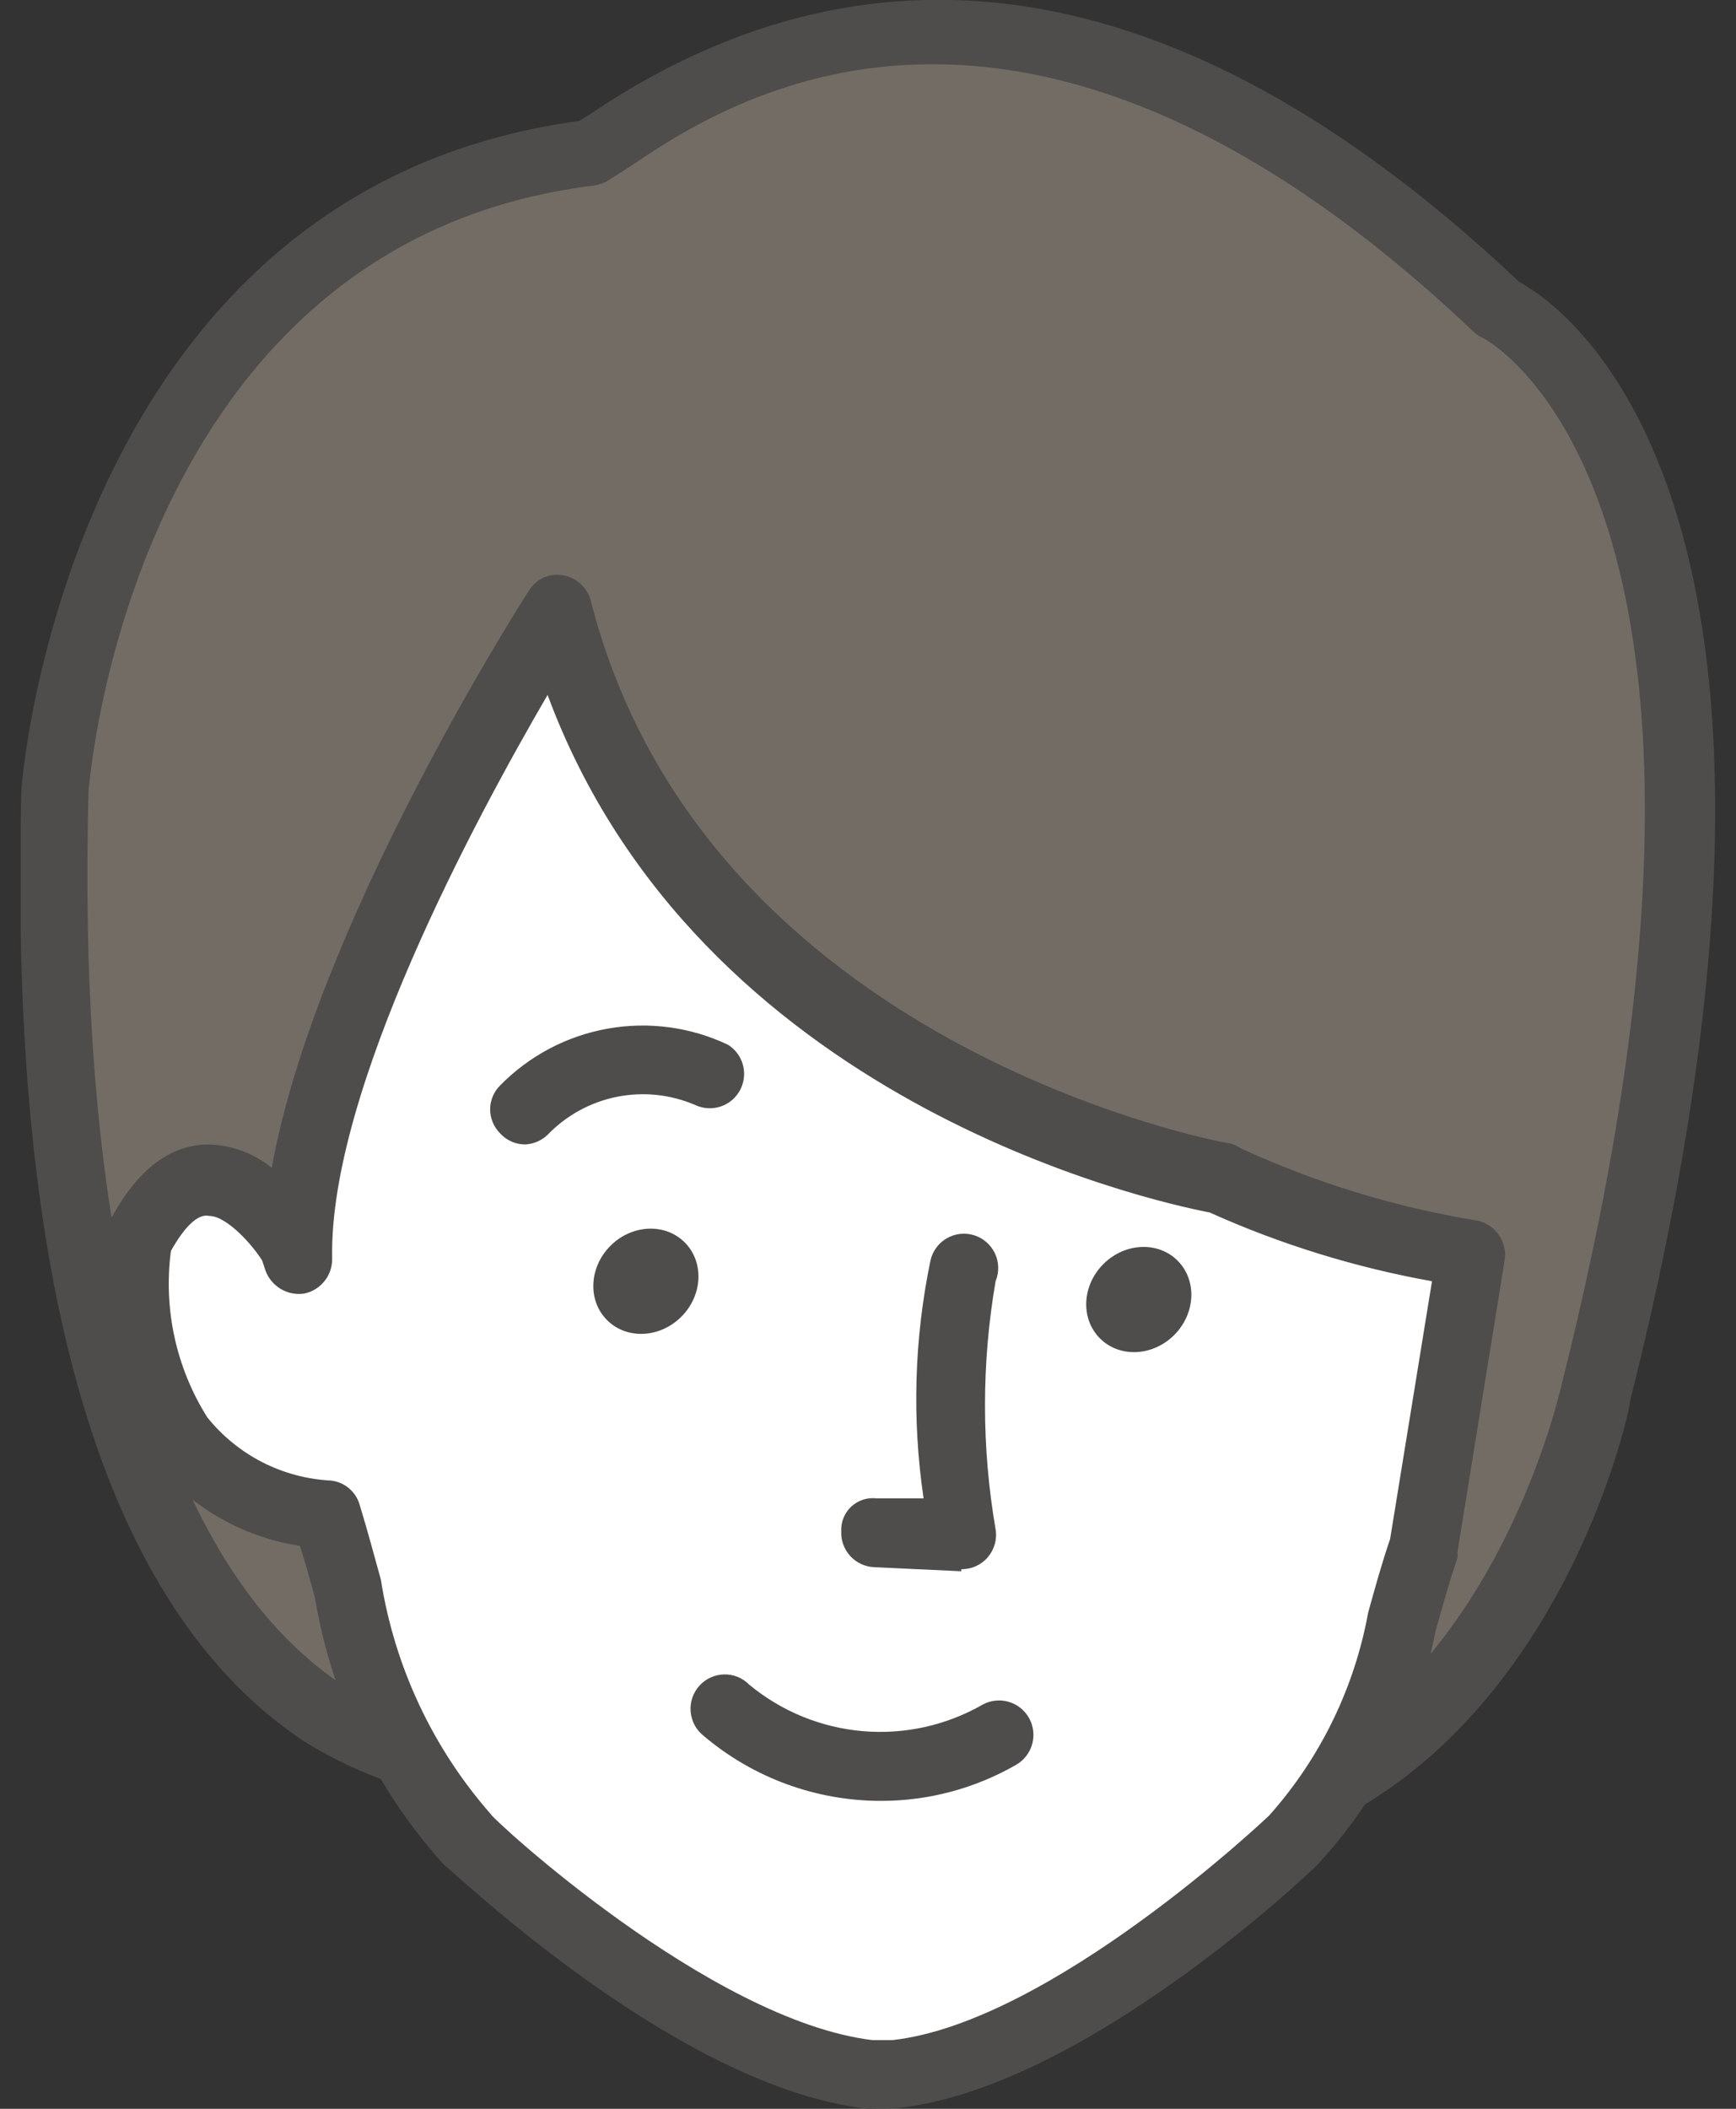
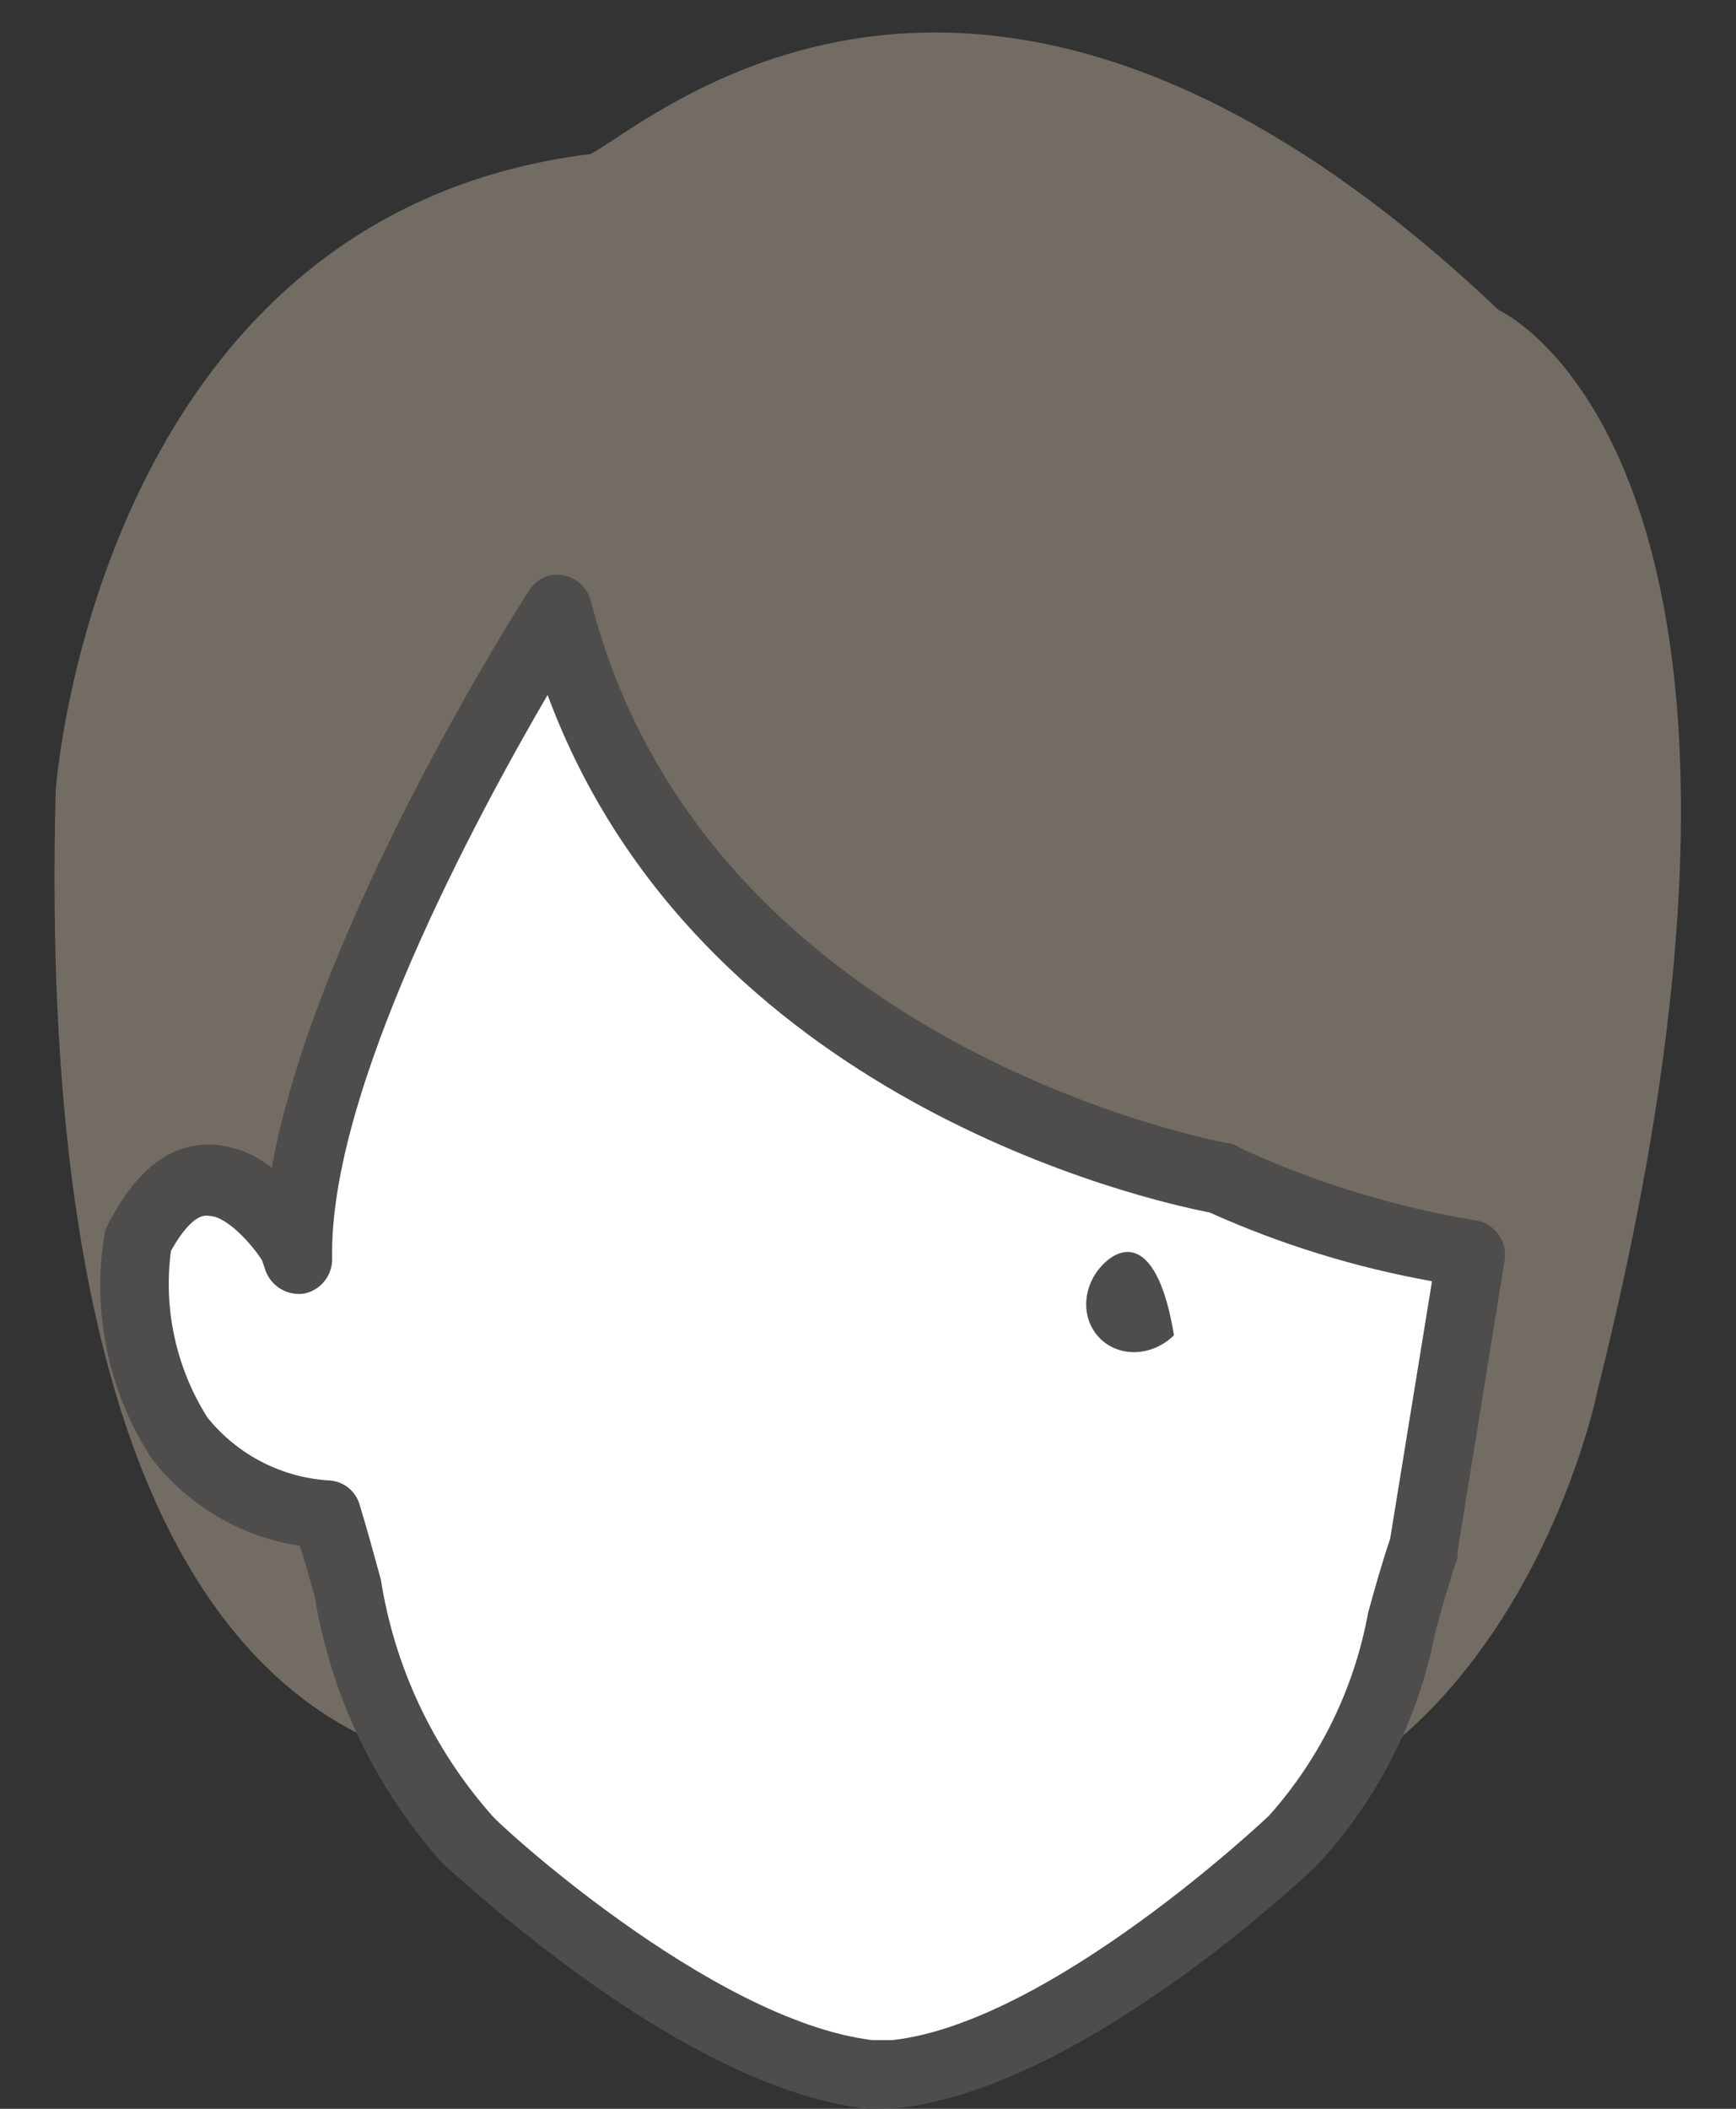
<svg xmlns="http://www.w3.org/2000/svg" width="42" height="51" viewBox="0 0 42 51" fill="none">
  <rect x="0" y="0" width="42" height="51" fill="#333333" stroke="none" />
  <g clip-path="url(#clip0_868_8929)">
    <path d="M22.461 43.553C22.461 43.553 21.946 45.631 16.867 42.04C16.867 42.04 0.55 49.554 1.347 19.133C1.347 19.133 2.293 5.203 14.294 3.724C15.954 2.809 23.888 -4.256 36.255 7.497C36.255 7.497 44.322 11.071 38.645 33.645C38.662 33.645 35.674 48.124 22.461 43.553Z" fill="#736C65" />
-     <path d="M27.324 45.282C25.774 45.265 24.235 45.013 22.76 44.534C22.597 44.662 22.419 44.768 22.229 44.85C21.033 45.282 19.257 44.683 16.767 42.988C15.241 43.578 13.598 43.807 11.969 43.657C10.339 43.508 8.766 42.983 7.372 42.123C2.509 38.915 0.201 31.169 0.517 19.117C0.517 18.934 1.645 4.588 14.012 2.926L14.327 2.726C21.349 -1.978 28.901 -0.598 36.753 6.816C37.915 7.447 44.886 12.252 39.442 33.862C39.442 34.111 37.965 40.893 32.686 43.836C31.055 44.778 29.207 45.276 27.324 45.282ZM22.345 42.705C22.46 42.681 22.578 42.681 22.693 42.705C24.145 43.325 25.716 43.617 27.293 43.563C28.87 43.508 30.417 43.108 31.823 42.389C36.437 39.763 37.782 33.479 37.798 33.413C43.193 11.952 35.956 8.229 35.89 8.179C35.803 8.145 35.724 8.094 35.657 8.029C24.735 -2.327 17.564 2.46 15.224 4.04L14.676 4.389C14.577 4.439 14.47 4.473 14.361 4.488C3.156 5.868 2.16 18.984 2.143 19.117C1.845 30.371 3.969 37.851 8.252 40.727C9.495 41.464 10.895 41.897 12.336 41.993C13.778 42.088 15.222 41.842 16.552 41.276C16.678 41.203 16.821 41.164 16.966 41.164C17.112 41.164 17.255 41.203 17.381 41.276C20.834 43.719 21.714 43.187 21.714 43.187C21.742 43.081 21.793 42.982 21.861 42.896C21.93 42.81 22.015 42.74 22.112 42.689C22.201 42.676 22.291 42.681 22.378 42.705H22.345Z" fill="#4E4D4C" />
    <path d="M34.445 37.419C33.549 40.062 33.15 42.838 31.275 44.5C31.275 44.5 25.847 49.703 21.597 50.169H21C16.75 49.703 11.322 44.5 11.322 44.5C9.264 42.671 8.799 39.513 7.903 36.637C2.309 36.005 3.338 29.988 3.338 29.988C5.098 26.53 7.123 30.137 7.123 30.137L7.206 30.37C7.09 24.718 13.497 14.711 13.497 14.711C16.418 26.181 29.565 28.442 29.565 28.442C31.46 29.372 33.487 30.006 35.574 30.32L34.445 37.419Z" fill="white" />
    <path d="M21 51C16.435 50.501 11.04 45.315 10.742 45.099C9.105 43.293 8.022 41.054 7.621 38.649C7.505 38.217 7.389 37.801 7.256 37.386C5.834 37.17 4.55 36.413 3.67 35.275C2.627 33.674 2.219 31.741 2.525 29.855C2.538 29.773 2.566 29.694 2.608 29.623C3.255 28.343 4.069 27.694 5.015 27.678C5.584 27.684 6.134 27.884 6.575 28.243C7.621 22.408 12.551 14.662 12.8 14.279C12.885 14.141 13.01 14.032 13.158 13.967C13.306 13.901 13.471 13.883 13.63 13.914C13.787 13.943 13.933 14.016 14.051 14.125C14.168 14.234 14.253 14.374 14.294 14.529C17.049 25.334 29.582 27.628 29.698 27.644C29.806 27.655 29.91 27.695 29.997 27.761C31.828 28.606 33.766 29.199 35.757 29.523C35.964 29.571 36.145 29.695 36.265 29.87C36.385 30.046 36.434 30.26 36.404 30.47L35.259 37.552C35.266 37.596 35.266 37.641 35.259 37.685C35.059 38.267 34.894 38.865 34.727 39.464C34.322 41.581 33.327 43.541 31.856 45.115C31.657 45.315 26.195 50.501 21.714 50.983L21 51ZM4.135 30.254C3.95 31.657 4.261 33.08 5.015 34.277C5.377 34.729 5.83 35.098 6.345 35.362C6.86 35.625 7.425 35.777 8.003 35.806C8.164 35.823 8.316 35.887 8.44 35.991C8.564 36.094 8.655 36.233 8.7 36.388C8.883 36.987 9.049 37.602 9.214 38.2C9.545 40.304 10.466 42.27 11.87 43.869C11.87 43.952 17.166 48.856 21.099 49.338H21.598C25.432 48.906 30.661 43.952 30.71 43.902C31.942 42.518 32.769 40.822 33.101 38.998C33.267 38.4 33.433 37.801 33.632 37.219L34.645 30.986C32.791 30.654 30.984 30.096 29.266 29.323C27.806 29.041 16.883 26.614 13.248 16.806C11.505 19.798 7.953 26.381 8.036 30.437C8.04 30.636 7.974 30.83 7.849 30.985C7.725 31.14 7.55 31.246 7.355 31.285C7.161 31.313 6.963 31.274 6.794 31.174C6.626 31.074 6.495 30.92 6.426 30.736L6.343 30.487C6.11 30.105 5.48 29.407 5.065 29.407C4.782 29.34 4.451 29.689 4.135 30.254Z" fill="#4E4D4C" />
-     <path d="M21.332 43.553C19.752 43.558 18.221 42.998 17.016 41.974C16.928 41.903 16.855 41.815 16.802 41.715C16.75 41.614 16.718 41.505 16.709 41.392C16.7 41.279 16.714 41.165 16.75 41.058C16.787 40.951 16.845 40.852 16.921 40.768C16.997 40.684 17.089 40.616 17.192 40.569C17.295 40.522 17.406 40.497 17.519 40.495C17.633 40.492 17.745 40.514 17.85 40.556C17.954 40.599 18.049 40.663 18.128 40.744C18.909 41.389 19.867 41.781 20.875 41.867C21.884 41.953 22.894 41.729 23.772 41.226C23.868 41.173 23.973 41.141 24.082 41.129C24.191 41.117 24.3 41.127 24.405 41.158C24.51 41.189 24.608 41.24 24.693 41.309C24.778 41.377 24.849 41.462 24.901 41.558C24.953 41.654 24.986 41.76 24.998 41.869C25.009 41.977 25 42.087 24.969 42.192C24.938 42.297 24.887 42.395 24.818 42.48C24.75 42.566 24.665 42.636 24.569 42.689C23.583 43.253 22.468 43.551 21.332 43.553Z" fill="#4E4D4C" />
-     <path d="M16.478 31.85C17 31.334 17.041 30.529 16.571 30.052C16.101 29.575 15.296 29.607 14.775 30.123C14.253 30.64 14.211 31.445 14.682 31.921C15.152 32.398 15.956 32.366 16.478 31.85Z" fill="#4E4D4C" />
-     <path d="M28.403 32.292C28.924 31.776 28.966 30.971 28.496 30.494C28.026 30.017 27.221 30.049 26.7 30.565C26.178 31.082 26.136 31.887 26.607 32.363C27.077 32.84 27.881 32.808 28.403 32.292Z" fill="#4E4D4C" />
-     <path d="M12.717 27.677C12.601 27.679 12.487 27.657 12.381 27.611C12.275 27.565 12.18 27.497 12.102 27.412C12.025 27.336 11.964 27.245 11.922 27.145C11.88 27.045 11.858 26.938 11.858 26.83C11.858 26.721 11.88 26.614 11.922 26.514C11.964 26.414 12.025 26.324 12.102 26.248C12.806 25.532 13.714 25.052 14.702 24.877C15.689 24.701 16.707 24.837 17.613 25.267C17.792 25.379 17.921 25.554 17.975 25.758C18.029 25.961 18.004 26.177 17.905 26.363C17.806 26.549 17.64 26.69 17.442 26.758C17.242 26.826 17.025 26.816 16.833 26.73C16.234 26.469 15.57 26.397 14.929 26.525C14.288 26.653 13.701 26.974 13.248 27.445C13.104 27.582 12.916 27.665 12.717 27.677Z" fill="#4E4D4C" />
-     <path d="M23.258 38L21.149 37.901C21.04 37.896 20.933 37.87 20.834 37.825C20.735 37.779 20.646 37.714 20.572 37.634C20.498 37.553 20.441 37.459 20.403 37.357C20.365 37.254 20.348 37.145 20.353 37.036C20.347 36.924 20.366 36.812 20.408 36.708C20.45 36.604 20.515 36.511 20.597 36.434C20.68 36.358 20.778 36.301 20.885 36.267C20.992 36.233 21.105 36.224 21.216 36.238H22.345C22.062 34.326 22.118 32.379 22.511 30.487C22.535 30.374 22.584 30.268 22.652 30.175C22.72 30.082 22.806 30.005 22.906 29.947C23.006 29.89 23.116 29.854 23.231 29.841C23.345 29.829 23.461 29.84 23.57 29.875C23.68 29.91 23.782 29.967 23.868 30.043C23.954 30.119 24.024 30.212 24.073 30.316C24.122 30.421 24.148 30.534 24.15 30.649C24.153 30.764 24.131 30.879 24.087 30.985C23.745 32.971 23.745 35.001 24.087 36.986C24.107 37.106 24.1 37.229 24.067 37.345C24.034 37.462 23.976 37.57 23.897 37.662C23.818 37.754 23.72 37.827 23.609 37.877C23.499 37.927 23.379 37.952 23.258 37.95V38Z" fill="#4E4D4C" />
+     <path d="M28.403 32.292C28.026 30.017 27.221 30.049 26.7 30.565C26.178 31.082 26.136 31.887 26.607 32.363C27.077 32.84 27.881 32.808 28.403 32.292Z" fill="#4E4D4C" />
  </g>
  <defs>
    <clipPath id="clip0_868_8929">
      <rect width="41" height="51" fill="white" transform="translate(0.5)" />
    </clipPath>
  </defs>
</svg>